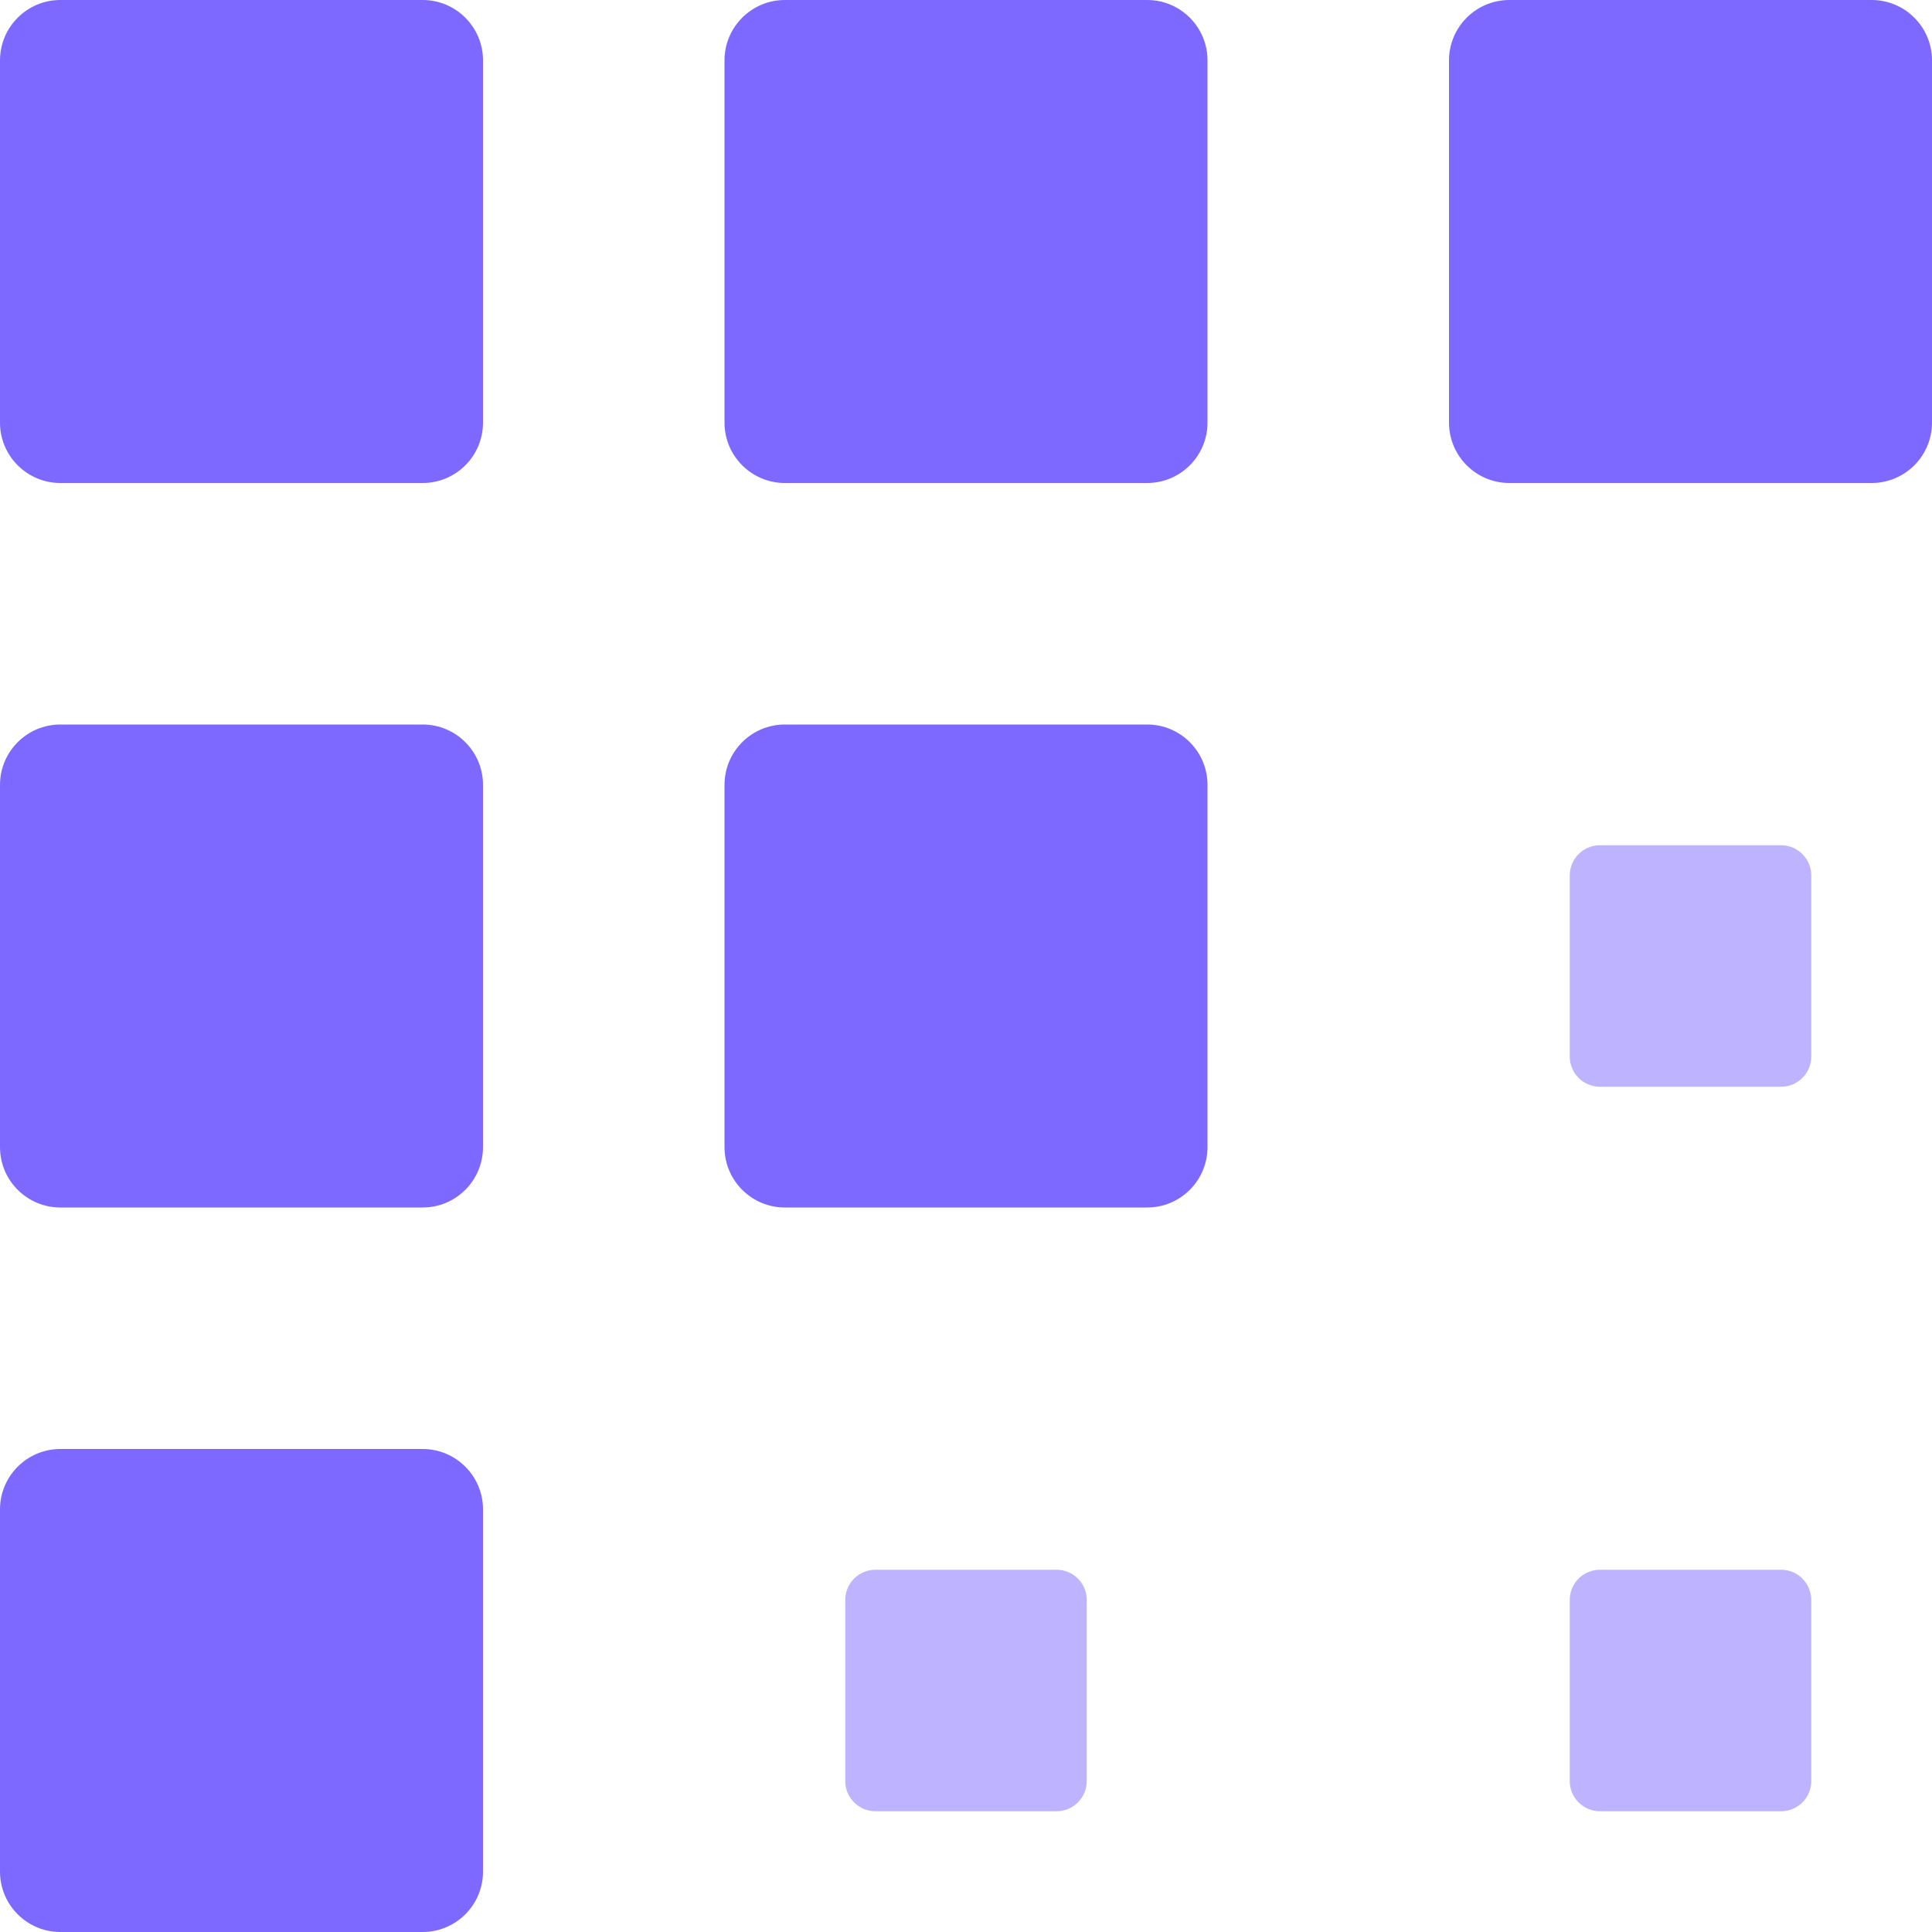
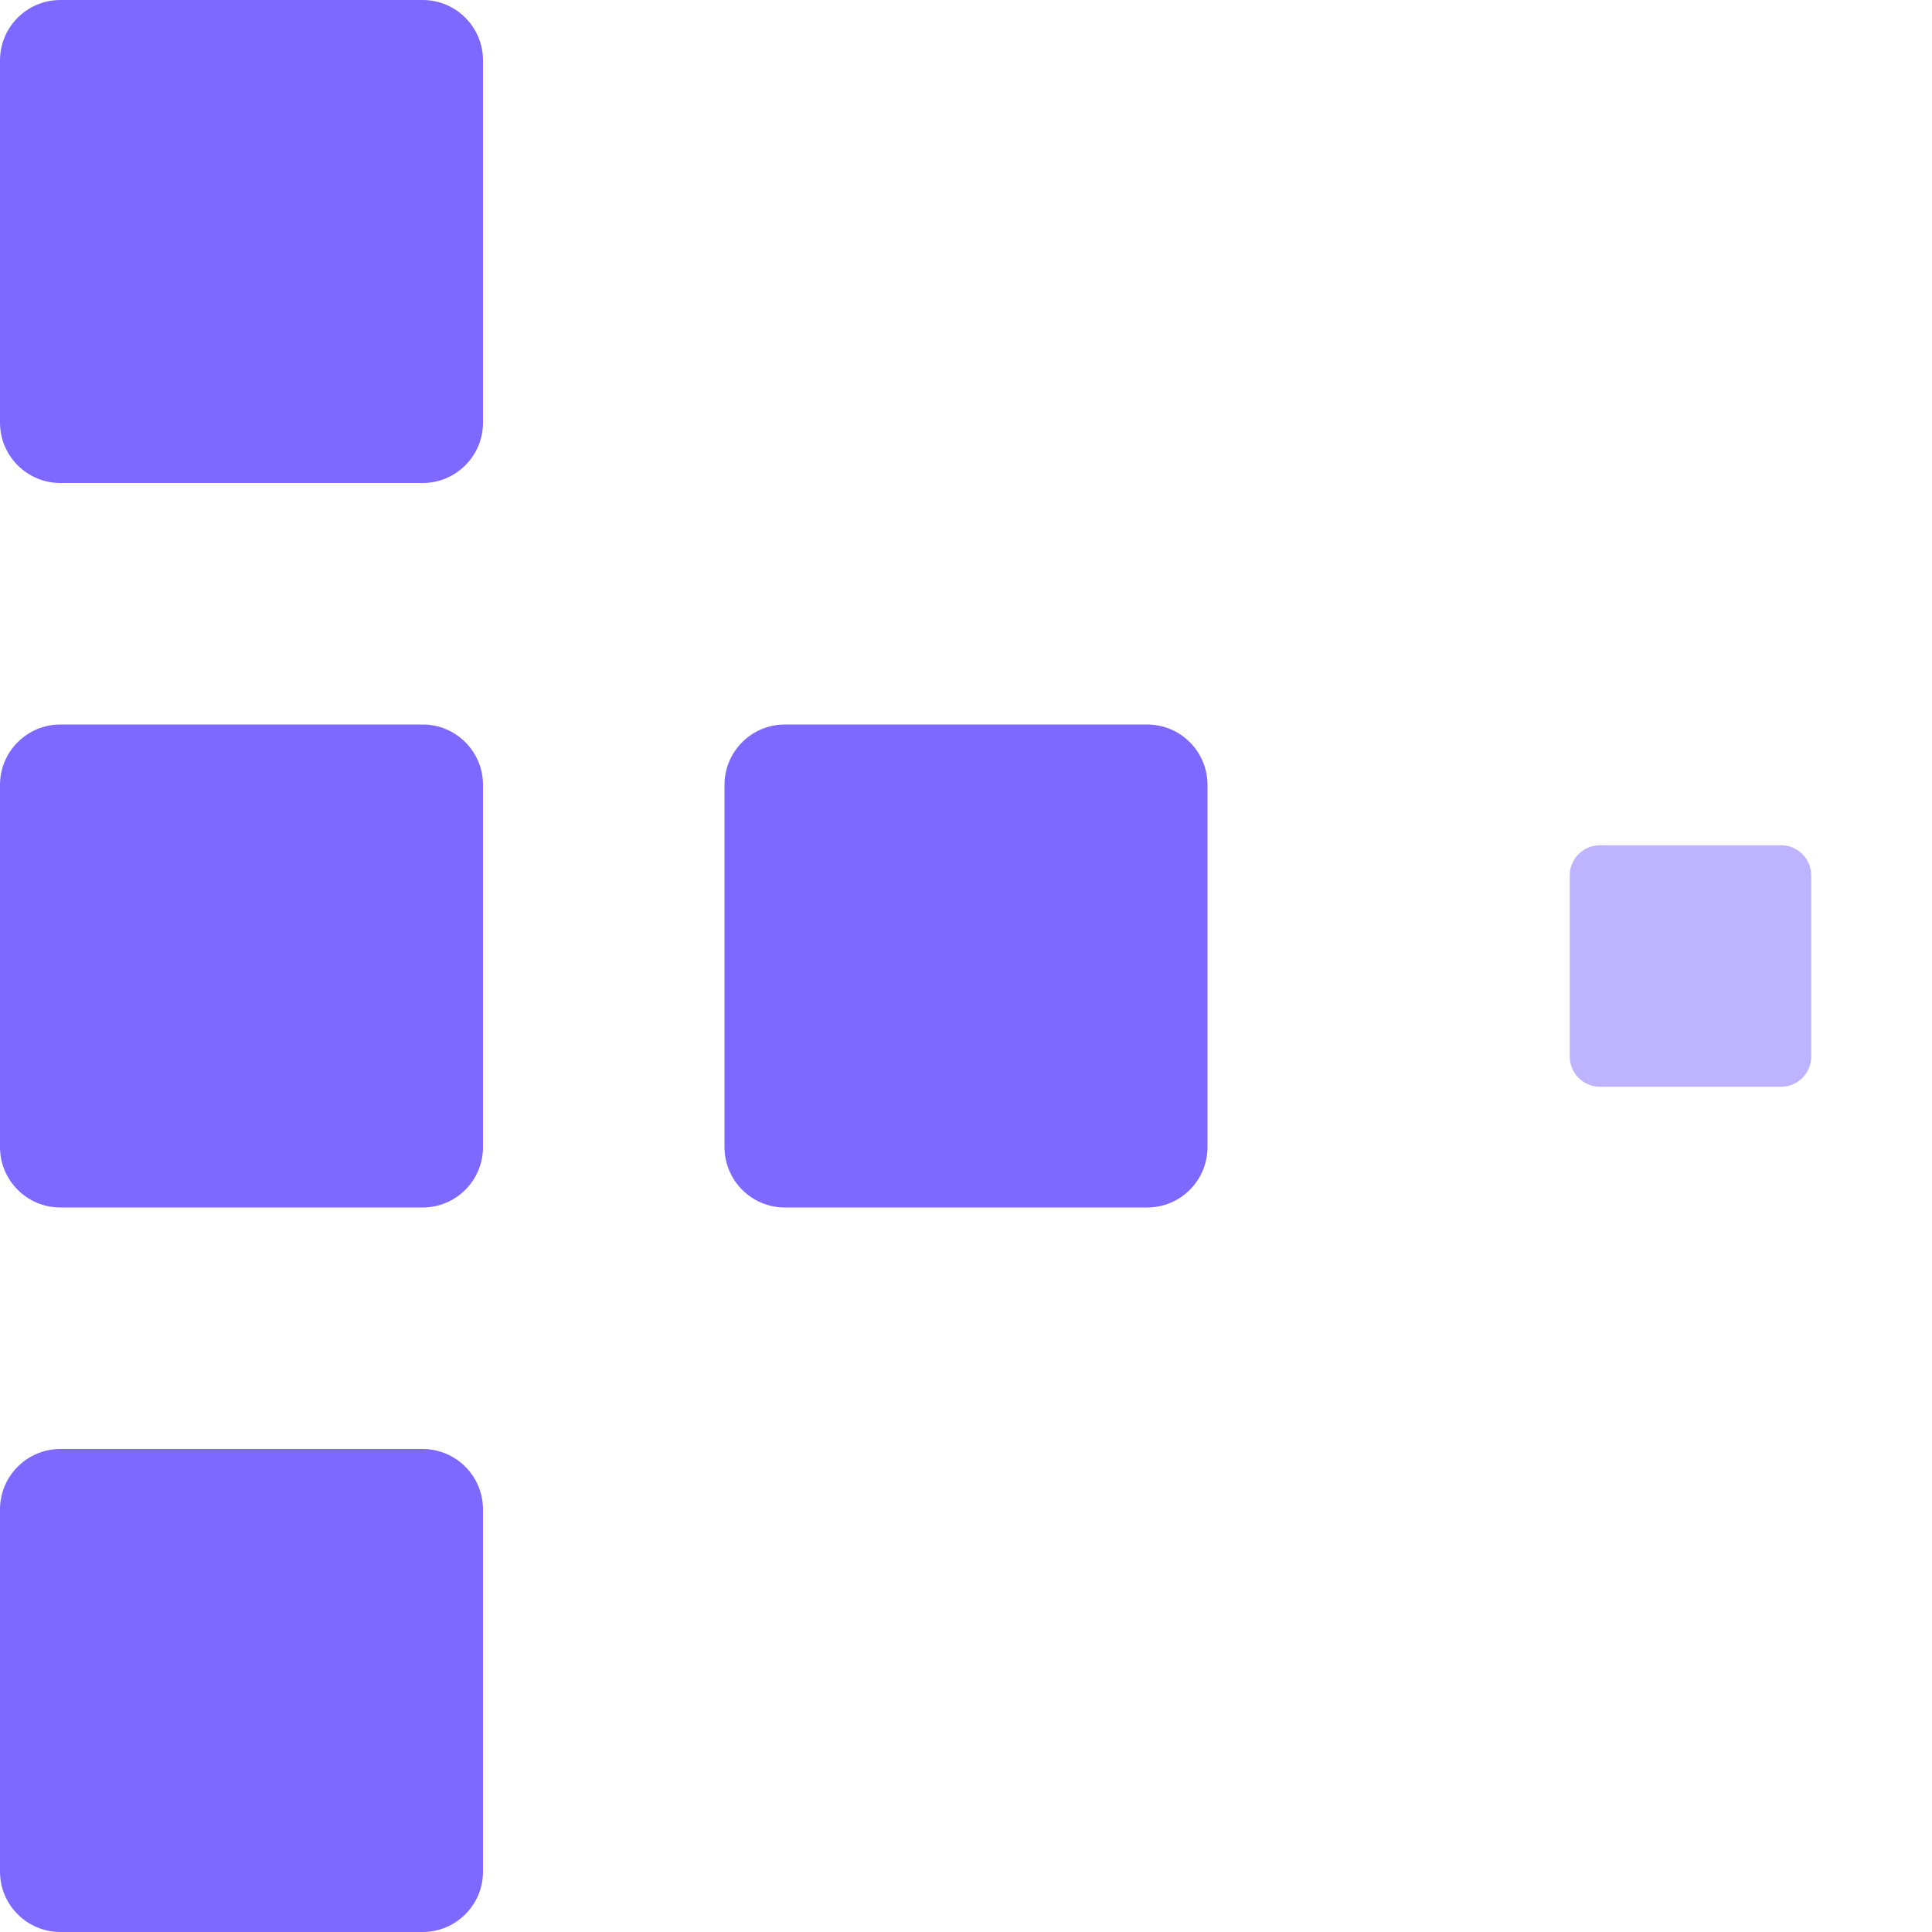
<svg xmlns="http://www.w3.org/2000/svg" width="32" height="32" viewBox="0 0 32 32" fill="none">
  <path d="M7 8H1C0.448 8 0 7.552 0 7V1C0 0.448 0.448 0 1 0H7C7.552 0 8 0.448 8 1V7C8 7.552 7.552 8 7 8Z" fill="#7D69FF" />
-   <path d="M19 8H13C12.448 8 12 7.552 12 7V1C12 0.448 12.448 0 13 0H19C19.552 0 20 0.448 20 1V7C20 7.552 19.552 8 19 8Z" fill="#7D69FF" />
  <path d="M19 20H13C12.448 20 12 19.552 12 19V13C12 12.448 12.448 12 13 12H19C19.552 12 20 12.448 20 13V19C20 19.552 19.552 20 19 20Z" fill="#7D69FF" />
-   <path d="M31 8H25C24.448 8 24 7.552 24 7V1C24 0.448 24.448 0 25 0H31C31.552 0 32 0.448 32 1V7C32 7.552 31.552 8 31 8Z" fill="#7D69FF" />
  <path d="M7 20H1C0.448 20 0 19.552 0 19V13C0 12.448 0.448 12 1 12H7C7.552 12 8 12.448 8 13V19C8 19.552 7.552 20 7 20Z" fill="#7D69FF" />
  <path d="M7 32H1C0.448 32 0 31.552 0 31V25C0 24.448 0.448 24 1 24H7C7.552 24 8 24.448 8 25V31C8 31.552 7.552 32 7 32Z" fill="#7D69FF" />
  <path opacity="0.5" d="M29.5 18H26.5C26.224 18 26 17.776 26 17.5V14.5C26 14.224 26.224 14 26.5 14H29.5C29.776 14 30 14.224 30 14.5V17.5C30 17.776 29.776 18 29.5 18Z" fill="#7D69FF" />
-   <path opacity="0.5" d="M17.5 30H14.5C14.224 30 14 29.776 14 29.5V26.5C14 26.224 14.224 26 14.5 26H17.5C17.776 26 18 26.224 18 26.5V29.5C18 29.776 17.776 30 17.5 30Z" fill="#7D69FF" />
-   <path opacity="0.5" d="M29.5 30H26.5C26.224 30 26 29.776 26 29.5V26.5C26 26.224 26.224 26 26.5 26H29.5C29.776 26 30 26.224 30 26.5V29.5C30 29.776 29.776 30 29.5 30Z" fill="#7D69FF" />
</svg>